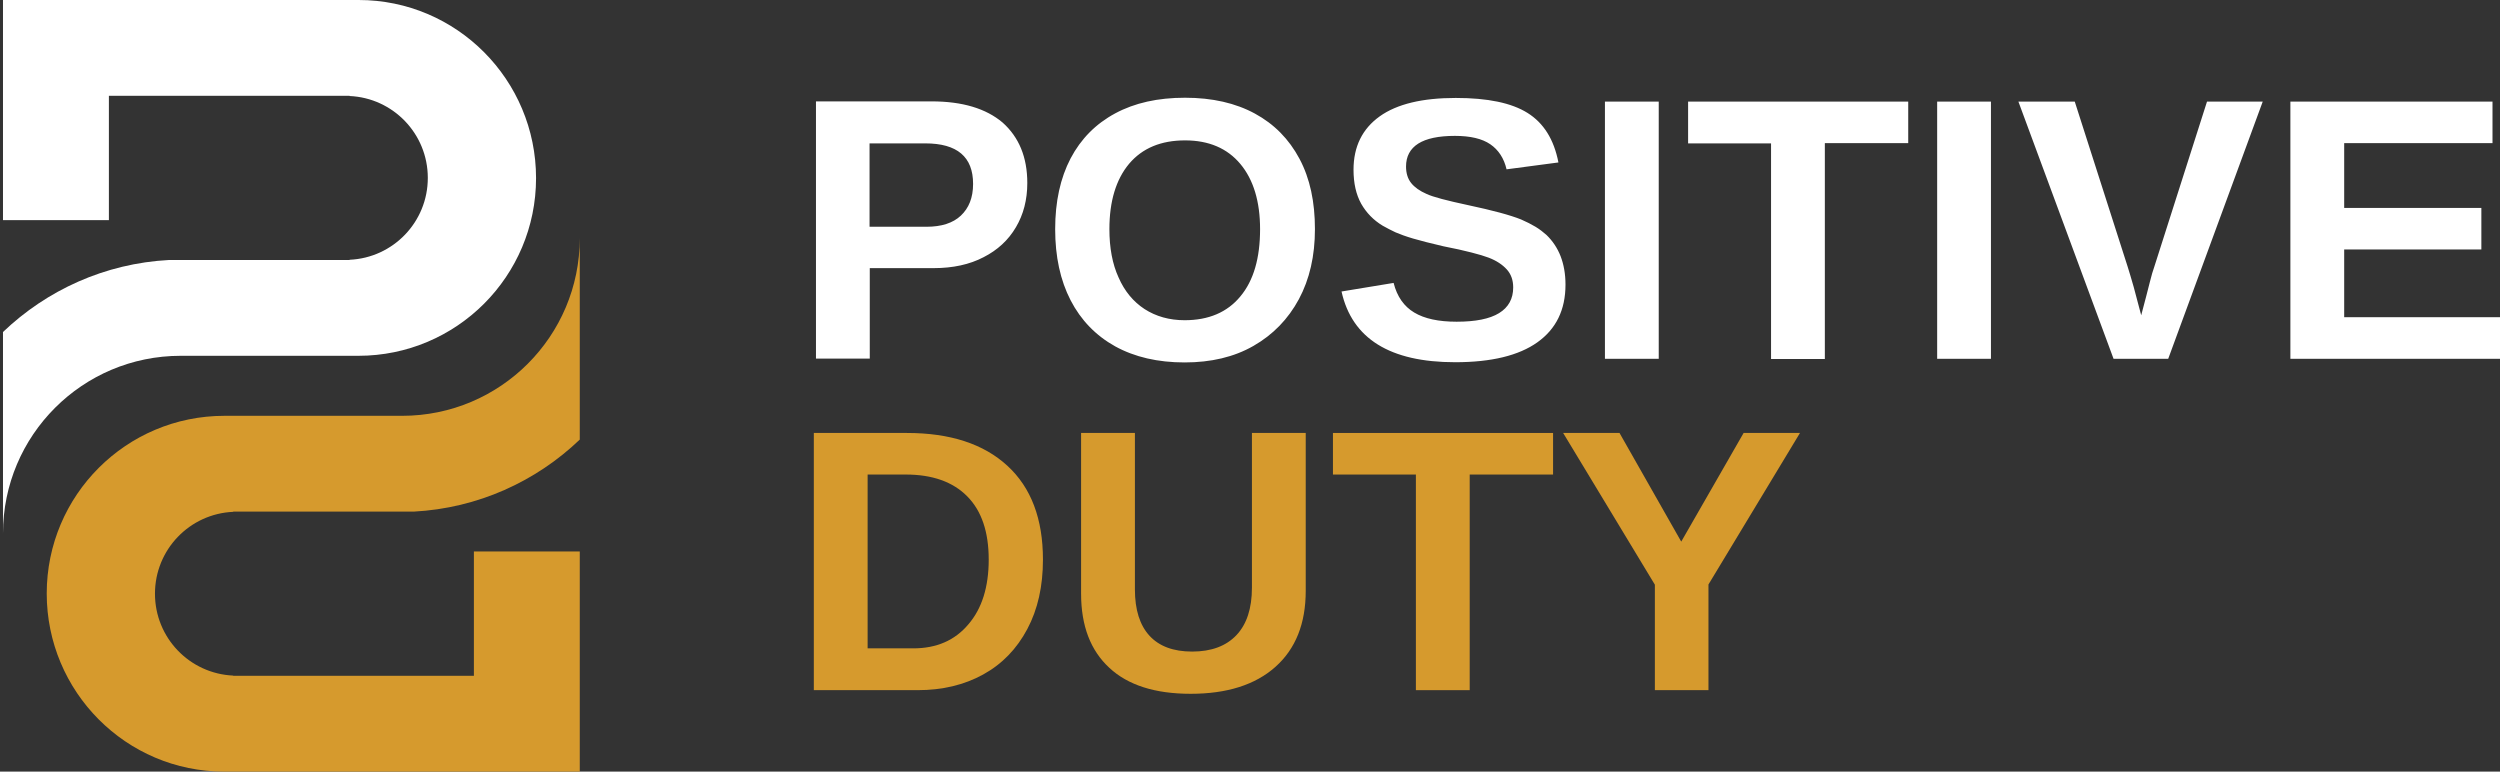
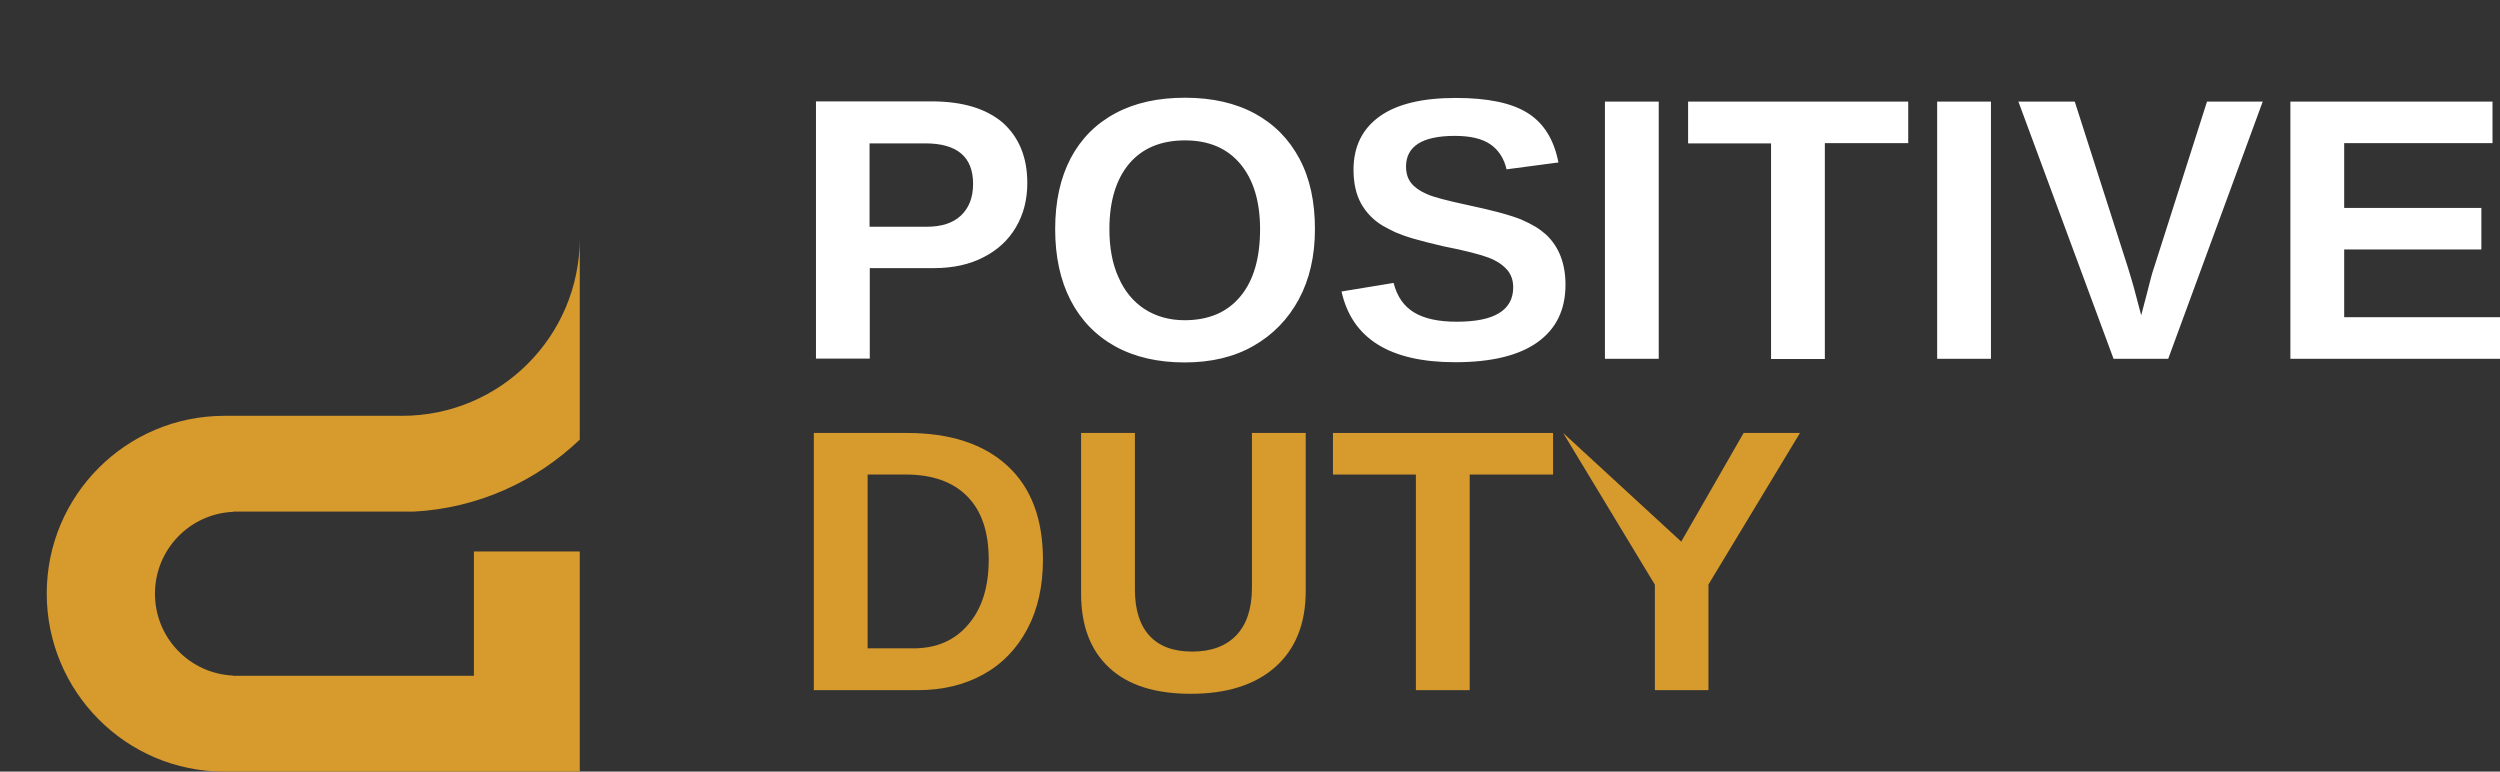
<svg xmlns="http://www.w3.org/2000/svg" width="162" height="50" viewBox="0 0 162 50" fill="none">
  <rect x="0" y="0" width="162" height="50" fill="#333333" stroke="none" />
  <g clip-path="url(#clip0_418_604)">
    <path d="M67.583 36.264C67.583 37.986 67.25 39.486 66.569 40.764C65.889 42.042 64.944 43.028 63.708 43.708C62.472 44.389 61.056 44.722 59.472 44.722H52.736V28.056H58.764C61.569 28.056 63.736 28.764 65.278 30.181C66.819 31.597 67.583 33.625 67.583 36.264ZM64.069 36.264C64.069 34.472 63.611 33.111 62.681 32.167C61.75 31.222 60.417 30.75 58.694 30.75H56.222V42.014H59.181C60.681 42.014 61.875 41.5 62.75 40.458C63.625 39.445 64.069 38.042 64.069 36.264Z" fill="#D69A2D" />
    <path d="M77.153 44.958C74.861 44.958 73.097 44.403 71.889 43.278C70.667 42.153 70.055 40.556 70.055 38.472V28.056H73.542V38.195C73.542 39.514 73.861 40.514 74.486 41.195C75.111 41.875 76.028 42.222 77.25 42.222C78.5 42.222 79.458 41.861 80.125 41.153C80.792 40.445 81.125 39.417 81.125 38.083V28.056H84.611V38.292C84.611 40.403 83.958 42.042 82.653 43.208C81.347 44.375 79.514 44.958 77.153 44.958Z" fill="#D69A2D" />
    <path d="M95.236 30.75V44.722H91.75V30.75H86.375V28.056H100.639V30.75H95.236Z" fill="#D69A2D" />
-     <path d="M110.708 37.875V44.722H107.236V37.889L101.292 28.056H104.944L108.944 35.097L112.986 28.056H116.639L110.708 37.875Z" fill="#D69A2D" />
+     <path d="M110.708 37.875V44.722H107.236V37.889L101.292 28.056L108.944 35.097L112.986 28.056H116.639L110.708 37.875Z" fill="#D69A2D" />
    <path d="M30.708 43.792H15.111V43.778C12.292 43.653 10.042 41.333 10.042 38.472C10.042 35.611 12.292 33.292 15.111 33.167V33.153H26.806C30.972 32.931 34.736 31.195 37.569 28.486V26.945V15.431C37.569 21.792 32.417 26.945 26.056 26.945H14.542C8.181 26.945 3.028 32.097 3.028 38.458C3.028 44.819 8.167 50 14.528 50H37.569V35.736H30.708V43.792Z" fill="#D69A2D" />
-     <path d="M7.056 6.208H22.653V6.222C25.472 6.347 27.722 8.667 27.722 11.528C27.722 14.389 25.472 16.708 22.653 16.833V16.847H10.958C6.792 17.069 3.028 18.806 0.194 21.514V23.056V34.569C0.194 28.208 5.347 23.056 11.708 23.056H23.222C29.583 23.056 34.736 17.903 34.736 11.542C34.736 5.181 29.597 0 23.236 0H0.194V14.264H7.056V6.208Z" fill="white" />
    <path d="M66.569 11.861C66.569 12.944 66.319 13.902 65.833 14.722C65.347 15.555 64.639 16.208 63.736 16.666C62.833 17.139 61.75 17.375 60.5 17.375H56.361V23.236H52.875V6.569H60.361C62.361 6.569 63.889 7.027 64.972 7.944C66.028 8.889 66.569 10.18 66.569 11.861ZM63.056 11.916C63.056 10.166 62.028 9.291 59.958 9.291H56.347V14.694H60.042C61 14.694 61.75 14.458 62.264 13.972C62.778 13.486 63.056 12.819 63.056 11.916ZM85.208 14.847C85.208 16.583 84.861 18.097 84.167 19.389C83.472 20.68 82.486 21.694 81.222 22.416C79.958 23.139 78.472 23.486 76.764 23.486C75.028 23.486 73.528 23.139 72.264 22.444C71.014 21.75 70.042 20.75 69.375 19.458C68.708 18.166 68.375 16.625 68.375 14.847C68.375 13.069 68.708 11.541 69.375 10.264C70.042 9 71 8.027 72.264 7.347C73.528 6.666 75.028 6.333 76.792 6.333C78.556 6.333 80.069 6.68 81.319 7.361C82.569 8.041 83.528 9.014 84.208 10.291C84.889 11.569 85.208 13.083 85.208 14.847ZM81.653 14.847C81.653 13.055 81.222 11.639 80.375 10.625C79.528 9.611 78.333 9.097 76.792 9.097C75.236 9.097 74.028 9.597 73.167 10.611C72.319 11.625 71.889 13.041 71.889 14.847C71.889 16.055 72.083 17.111 72.486 17.986C72.875 18.875 73.444 19.555 74.167 20.027C74.903 20.5 75.764 20.75 76.764 20.75C78.319 20.75 79.528 20.236 80.375 19.208C81.236 18.18 81.653 16.722 81.653 14.847ZM101.444 18.444C101.444 20.083 100.833 21.319 99.625 22.18C98.417 23.041 96.639 23.472 94.292 23.472C90.069 23.472 87.611 21.944 86.931 18.889L90.306 18.333C90.528 19.222 90.986 19.861 91.639 20.25C92.305 20.652 93.222 20.847 94.389 20.847C95.611 20.847 96.528 20.666 97.139 20.291C97.75 19.916 98.055 19.361 98.055 18.625C98.055 18.152 97.917 17.764 97.639 17.458C97.361 17.152 96.972 16.889 96.458 16.694C96.208 16.597 95.833 16.486 95.347 16.361C94.861 16.236 94.25 16.097 93.528 15.958C92.694 15.764 92.042 15.597 91.569 15.458C91.097 15.319 90.722 15.18 90.43 15.055C90.153 14.93 89.875 14.777 89.597 14.625C89 14.264 88.542 13.791 88.208 13.208C87.875 12.611 87.708 11.875 87.708 11C87.708 9.5 88.278 8.347 89.403 7.541C90.528 6.736 92.181 6.347 94.333 6.347C96.403 6.347 97.944 6.666 98.986 7.319C100.028 7.972 100.694 9.027 100.986 10.527L97.625 10.972C97.458 10.25 97.097 9.708 96.569 9.347C96.042 8.986 95.278 8.805 94.278 8.805C93.222 8.805 92.431 8.972 91.903 9.305C91.375 9.639 91.111 10.139 91.111 10.791C91.111 11.222 91.222 11.583 91.444 11.861C91.667 12.139 92 12.375 92.444 12.569C92.861 12.764 93.764 13 95.125 13.291C95.917 13.458 96.611 13.625 97.181 13.777C97.75 13.93 98.222 14.083 98.569 14.222C98.917 14.375 99.222 14.527 99.5 14.694C99.778 14.861 100 15.041 100.208 15.222C100.611 15.611 100.917 16.069 101.125 16.597C101.333 17.139 101.444 17.75 101.444 18.444ZM107.486 6.583V23.25H104V6.583H107.486ZM118.25 9.291V23.264H114.764V9.291H109.389V6.583H123.653V9.277H118.25V9.291ZM129.014 6.583V23.25H125.528V6.583H129.014ZM146.625 6.583L140.5 23.25H136.958L130.792 6.583H134.444L137.875 17.291C137.986 17.639 138.111 18.069 138.264 18.597C138.403 19.125 138.569 19.736 138.75 20.43C139.014 19.444 139.194 18.736 139.306 18.291C139.417 17.847 139.514 17.514 139.597 17.291L143.014 6.583H146.625ZM162 20.555V23.25H148.417V6.583H161.514V9.277H151.903V13.472H160.792V16.166H151.903V20.555H162Z" fill="white" />
  </g>
  <defs>
    <clipPath id="clip0_418_604">
      <rect width="162" height="50" fill="white" />
    </clipPath>
  </defs>
</svg>